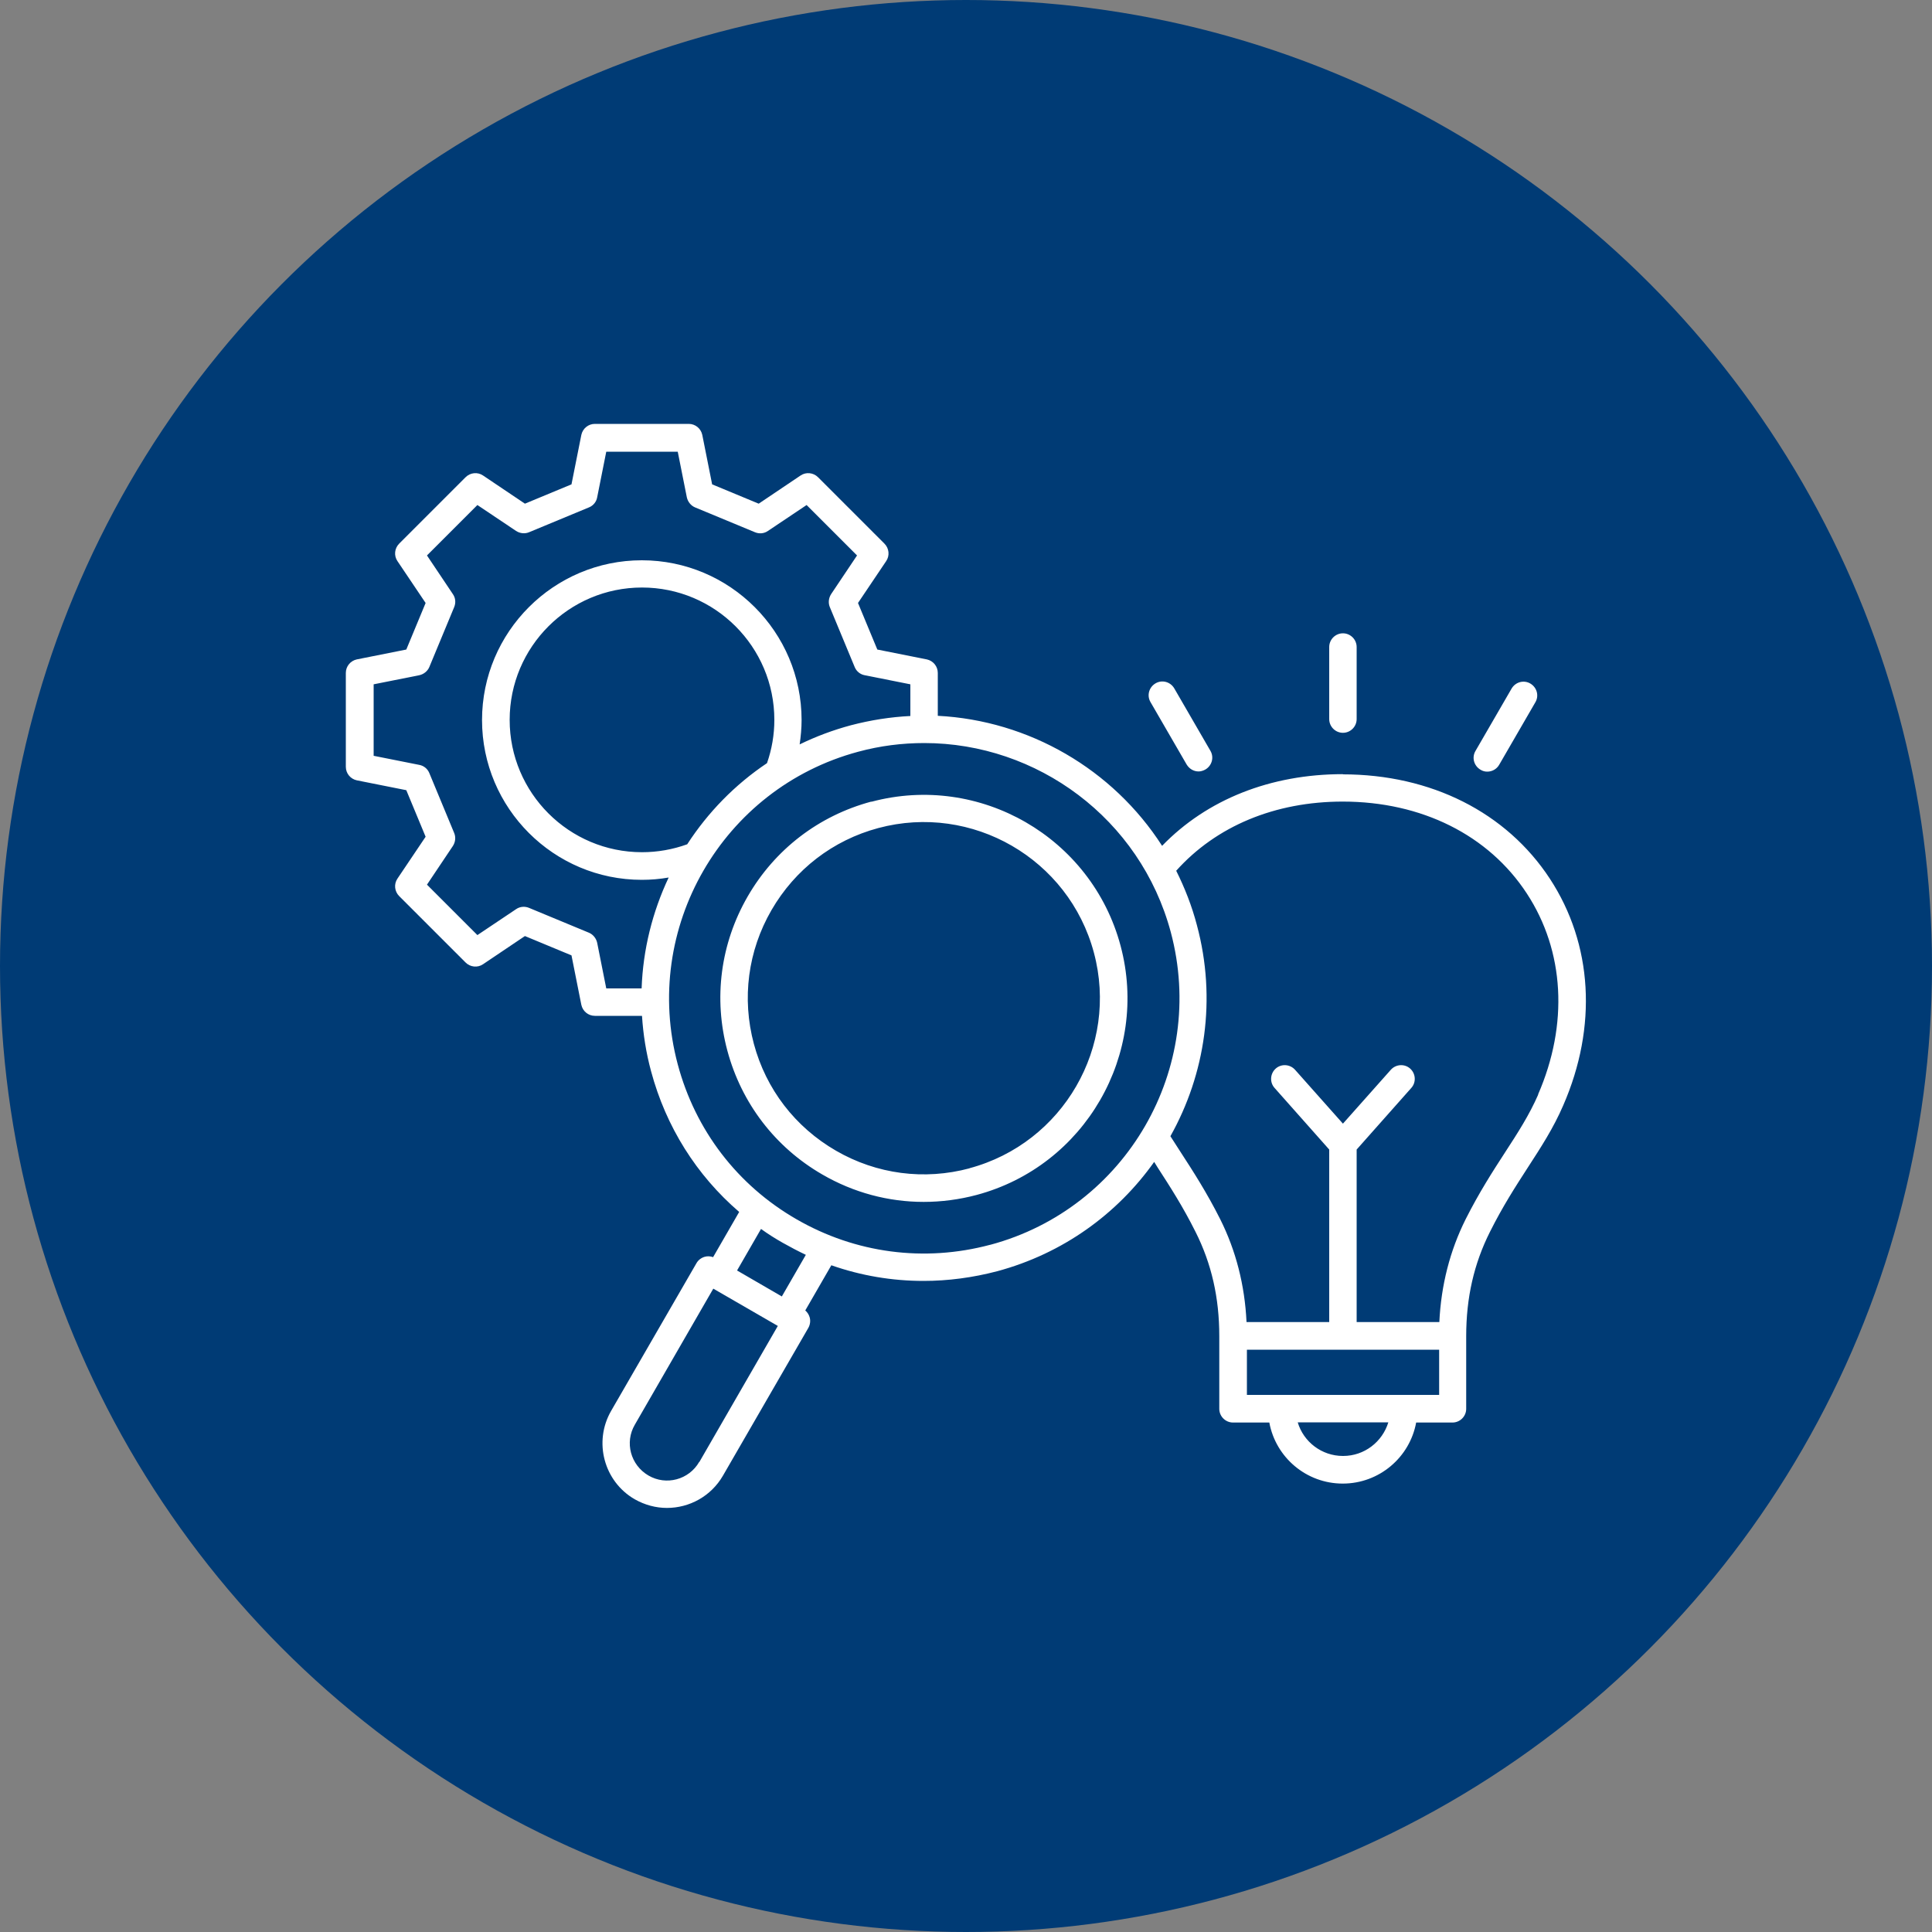
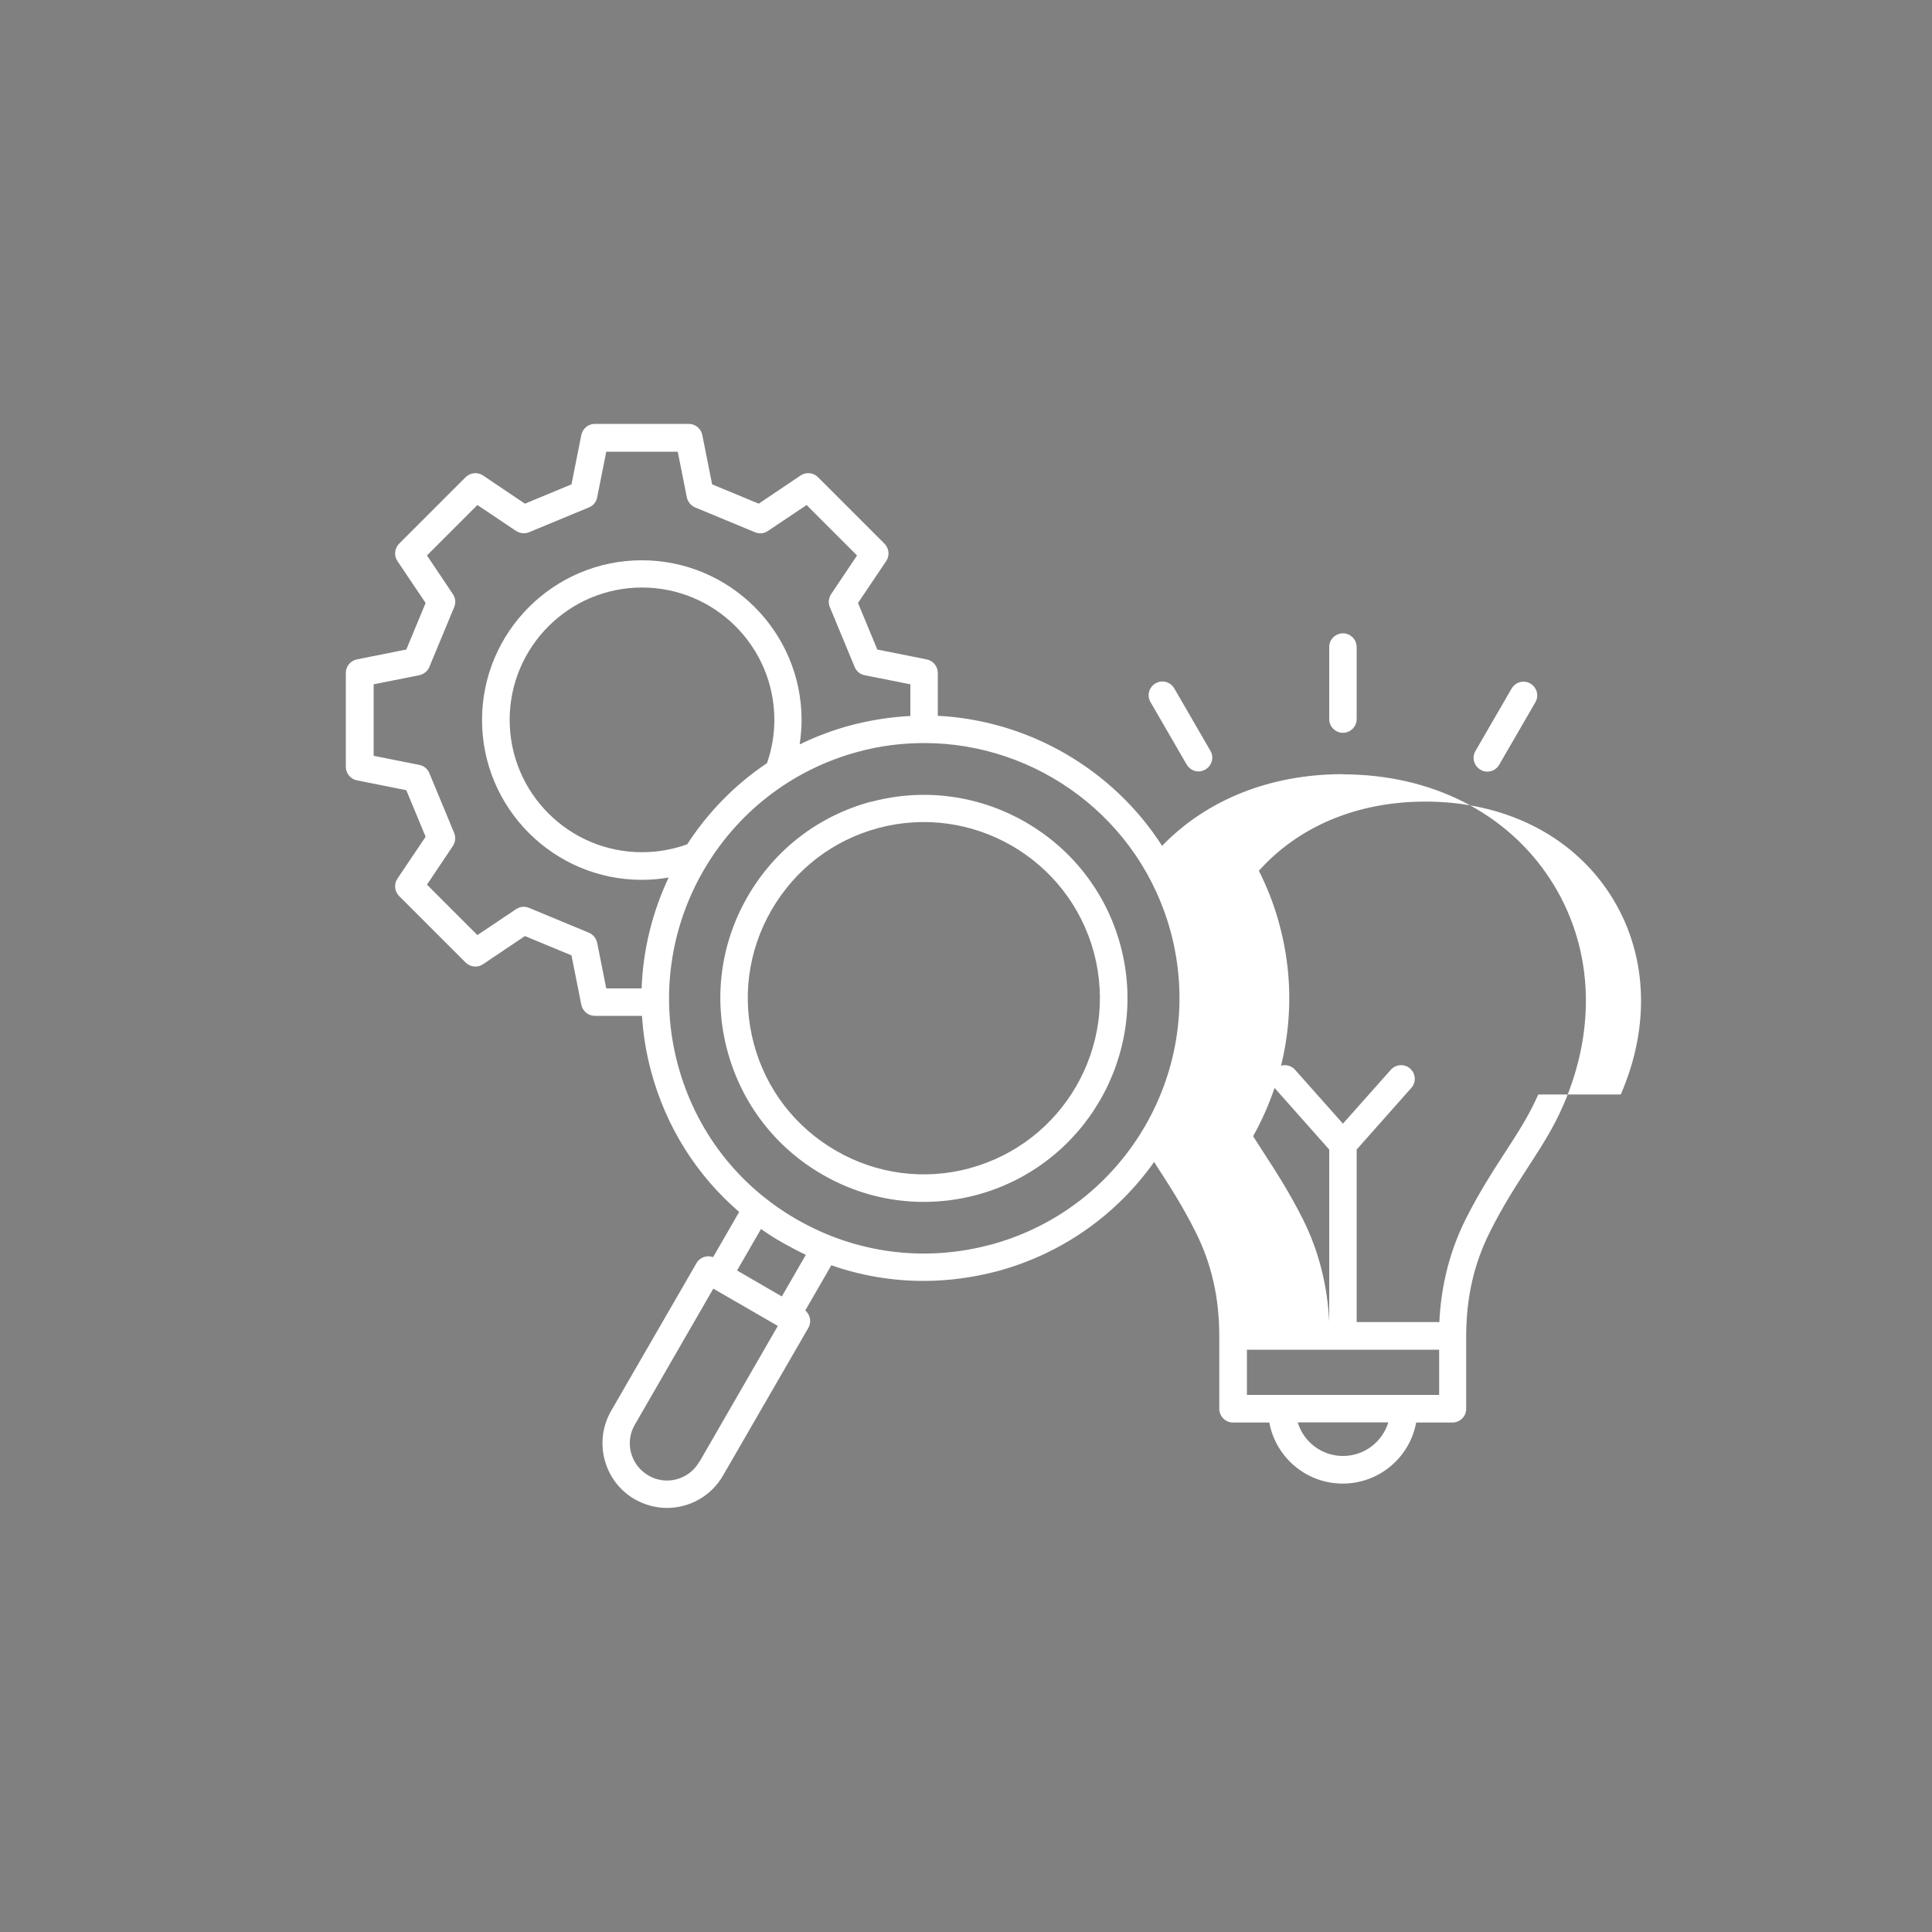
<svg xmlns="http://www.w3.org/2000/svg" id="Livello_1" data-name="Livello 1" viewBox="0 0 100 100">
  <rect x="0" y="0" width="100" height="100" fill="#808080" stroke="none" />
  <defs>
    <style> .cls-1 { fill: #003b75; } .cls-1, .cls-2 { stroke-width: 0px; } .cls-2 { fill: #fff; } </style>
  </defs>
-   <circle class="cls-1" cx="50" cy="50" r="50" />
-   <path class="cls-2" d="M69.51,40.07c-3.75,0-7.04,1.31-9.36,3.71-2.55-3.97-6.9-6.49-11.61-6.73v-2.22c0-.34-.24-.63-.57-.7l-2.56-.51-1-2.41,1.46-2.17c.19-.28.15-.66-.09-.9l-3.44-3.44c-.24-.24-.62-.28-.9-.09l-2.17,1.46-2.41-1-.51-2.56c-.07-.33-.36-.57-.7-.57h-4.86c-.34,0-.63.24-.7.57l-.51,2.56-2.41,1-2.17-1.46c-.28-.19-.66-.15-.9.09l-3.44,3.44c-.24.24-.28.62-.09.9l1.46,2.17-1,2.41-2.56.51c-.33.07-.57.36-.57.7v4.86c0,.34.24.63.57.7l2.56.51,1,2.41-1.46,2.17c-.19.28-.15.66.09.9l3.44,3.44c.24.24.62.28.9.09l2.17-1.46,2.41,1,.51,2.56c.07.33.36.57.7.57h2.44c.06.95.21,1.91.47,2.87.77,2.87,2.35,5.38,4.56,7.28l-1.35,2.34c-.14-.05-.29-.06-.43-.02-.18.05-.34.17-.43.33l-4.42,7.65c-.92,1.6-.37,3.65,1.22,4.57.53.3,1.1.45,1.67.45,1.16,0,2.28-.6,2.9-1.67l4.42-7.65c.09-.16.12-.36.07-.54-.04-.14-.12-.27-.23-.36l1.35-2.34c1.54.54,3.15.81,4.77.81,1.27,0,2.55-.17,3.81-.5,3.42-.92,6.23-2.98,8.13-5.66.06.09.12.19.18.29.64.99,1.3,2.01,1.96,3.33.83,1.65,1.23,3.41,1.23,5.4v3.76c0,.39.32.71.71.71h1.88c.33,1.8,1.91,3.16,3.8,3.16s3.47-1.36,3.8-3.16h1.88c.39,0,.71-.32.71-.71v-3.76c0-1.99.4-3.75,1.23-5.4.66-1.32,1.32-2.34,1.96-3.33.68-1.05,1.32-2.03,1.83-3.21,1.78-4.08,1.53-8.35-.69-11.74-2.25-3.43-6.15-5.4-10.72-5.4h0ZM30.91,48.8c-.05-.23-.21-.43-.42-.52l-3.11-1.29c-.22-.09-.47-.07-.67.07l-2,1.34-2.61-2.61,1.34-2c.13-.2.16-.45.07-.67l-1.29-3.11c-.09-.22-.29-.38-.52-.42l-2.36-.47v-3.7l2.36-.47c.23-.05.43-.21.52-.42l1.29-3.11c.09-.22.07-.47-.07-.67l-1.34-2,2.61-2.61,2,1.34c.2.13.45.16.67.07l3.11-1.29c.22-.09.38-.29.42-.52l.47-2.36h3.7l.47,2.36c.05.23.21.43.42.52l3.11,1.29c.22.09.47.07.67-.07l2-1.34,2.61,2.61-1.34,2c-.13.2-.16.45-.07.67l1.29,3.11c.09.22.29.38.52.42l2.36.47v1.64c-1.02.05-2.05.21-3.08.48-.93.25-1.81.58-2.65.99.06-.42.1-.84.1-1.26,0-4.56-3.71-8.27-8.27-8.27s-8.27,3.71-8.27,8.27,3.71,8.27,8.27,8.27c.47,0,.93-.04,1.39-.12-.84,1.78-1.33,3.73-1.4,5.74h-1.83l-.47-2.36h0ZM35.57,43.7c-.75.27-1.54.41-2.34.41-3.78,0-6.85-3.07-6.85-6.85s3.07-6.85,6.85-6.85,6.85,3.07,6.85,6.85c0,.77-.13,1.52-.38,2.24-1.66,1.11-3.06,2.55-4.13,4.2h0ZM36.19,75.67c-.53.92-1.71,1.24-2.63.7s-1.24-1.71-.7-2.63l4.06-7.04,3.34,1.93-4.06,7.04h0ZM40.46,67.1l-2.31-1.34,1.24-2.15c.36.26.74.5,1.13.72.39.22.79.43,1.19.62l-1.24,2.15ZM51.25,64.43c-3.41.91-6.97.44-10.02-1.32-3.06-1.76-5.24-4.61-6.15-8.02-1.88-7.03,2.3-14.29,9.34-16.18,1.14-.31,2.29-.45,3.42-.45,5.83,0,11.18,3.9,12.76,9.79,1.88,7.04-2.3,14.29-9.34,16.18h0ZM69.51,75.36c-1.1,0-2.04-.73-2.34-1.74h4.69c-.31,1.01-1.24,1.74-2.34,1.74h0ZM64.54,72.2v-2.34h9.95v2.34h-9.95ZM79.62,56.65c-.47,1.07-1.05,1.97-1.72,3-.63.97-1.34,2.07-2.04,3.46-.81,1.62-1.27,3.41-1.36,5.32h-4.28v-8.93l2.83-3.19c.26-.29.23-.74-.06-1s-.74-.23-1,.06l-2.48,2.79-2.48-2.79c-.26-.29-.71-.32-1-.06s-.32.71-.06,1l2.83,3.19v8.93h-4.28c-.09-1.91-.55-3.7-1.36-5.32-.7-1.39-1.41-2.49-2.04-3.46-.19-.29-.37-.57-.54-.84,1.8-3.21,2.4-7.1,1.37-10.93-.26-.99-.63-1.93-1.07-2.81,2.07-2.31,5.11-3.58,8.62-3.58,4.08,0,7.55,1.73,9.53,4.76,1.95,2.98,2.16,6.77.58,10.4h0ZM59.55,36.34c-.2-.34-.08-.77.26-.97.34-.2.77-.08.97.26l1.87,3.23c.2.34.08.77-.26.97-.11.06-.23.1-.35.1-.25,0-.48-.13-.62-.36l-1.87-3.23ZM68.8,37.22v-3.73c0-.39.32-.71.71-.71s.71.32.71.71v3.73c0,.39-.32.71-.71.71s-.71-.32-.71-.71ZM76.37,38.87l1.87-3.23c.2-.34.63-.46.97-.26s.46.63.26.97l-1.87,3.23c-.13.23-.37.36-.62.36-.12,0-.24-.03-.35-.1-.34-.2-.46-.63-.26-.97ZM45.1,41.49c-2.72.73-4.99,2.47-6.4,4.91-1.41,2.44-1.78,5.28-1.05,7.99s2.47,4.99,4.91,6.4c1.62.94,3.42,1.42,5.25,1.42.91,0,1.84-.12,2.74-.36,5.61-1.5,8.95-7.29,7.45-12.9-1.5-5.61-7.29-8.95-12.9-7.45h0ZM50.19,60.47c-2.35.63-4.81.31-6.92-.91s-3.62-3.18-4.25-5.53c-.63-2.35-.31-4.81.91-6.92s3.18-3.62,5.53-4.25c4.85-1.3,9.86,1.59,11.16,6.45,1.3,4.85-1.59,9.86-6.45,11.16h0Z" />
+   <path class="cls-2" d="M69.51,40.07c-3.75,0-7.04,1.31-9.36,3.71-2.55-3.97-6.9-6.49-11.61-6.73v-2.22c0-.34-.24-.63-.57-.7l-2.56-.51-1-2.41,1.46-2.17c.19-.28.15-.66-.09-.9l-3.44-3.44c-.24-.24-.62-.28-.9-.09l-2.17,1.46-2.41-1-.51-2.56c-.07-.33-.36-.57-.7-.57h-4.86c-.34,0-.63.24-.7.57l-.51,2.56-2.41,1-2.17-1.46c-.28-.19-.66-.15-.9.09l-3.44,3.44c-.24.24-.28.62-.09.9l1.46,2.17-1,2.41-2.56.51c-.33.07-.57.36-.57.7v4.86c0,.34.24.63.57.7l2.56.51,1,2.41-1.46,2.17c-.19.28-.15.66.09.9l3.44,3.44c.24.24.62.28.9.09l2.17-1.46,2.41,1,.51,2.56c.07.33.36.57.7.57h2.44c.06.95.21,1.91.47,2.87.77,2.87,2.35,5.38,4.56,7.28l-1.35,2.34c-.14-.05-.29-.06-.43-.02-.18.05-.34.17-.43.33l-4.42,7.65c-.92,1.6-.37,3.65,1.22,4.57.53.3,1.1.45,1.67.45,1.16,0,2.28-.6,2.9-1.67l4.42-7.65c.09-.16.12-.36.07-.54-.04-.14-.12-.27-.23-.36l1.35-2.34c1.54.54,3.15.81,4.77.81,1.27,0,2.55-.17,3.81-.5,3.42-.92,6.23-2.98,8.13-5.66.06.09.12.19.18.29.64.99,1.3,2.01,1.96,3.33.83,1.65,1.23,3.41,1.23,5.4v3.76c0,.39.32.71.71.71h1.88c.33,1.8,1.91,3.16,3.8,3.16s3.47-1.36,3.8-3.16h1.88c.39,0,.71-.32.71-.71v-3.76c0-1.99.4-3.75,1.23-5.4.66-1.32,1.32-2.34,1.96-3.33.68-1.05,1.32-2.03,1.83-3.21,1.78-4.08,1.53-8.35-.69-11.74-2.25-3.43-6.15-5.4-10.72-5.4h0ZM30.91,48.8c-.05-.23-.21-.43-.42-.52l-3.11-1.29c-.22-.09-.47-.07-.67.07l-2,1.34-2.61-2.61,1.34-2c.13-.2.16-.45.07-.67l-1.29-3.11c-.09-.22-.29-.38-.52-.42l-2.36-.47v-3.7l2.36-.47c.23-.05.43-.21.52-.42l1.29-3.11c.09-.22.07-.47-.07-.67l-1.34-2,2.61-2.61,2,1.34c.2.13.45.16.67.07l3.11-1.29c.22-.09.38-.29.42-.52l.47-2.36h3.7l.47,2.36c.05.23.21.43.42.52l3.11,1.29c.22.09.47.07.67-.07l2-1.34,2.61,2.61-1.34,2c-.13.2-.16.45-.07.67l1.29,3.11c.09.22.29.38.52.42l2.36.47v1.64c-1.02.05-2.05.21-3.08.48-.93.25-1.81.58-2.65.99.06-.42.1-.84.1-1.26,0-4.56-3.71-8.27-8.27-8.27s-8.27,3.71-8.27,8.27,3.71,8.27,8.27,8.27c.47,0,.93-.04,1.39-.12-.84,1.78-1.33,3.73-1.4,5.74h-1.83l-.47-2.36h0ZM35.57,43.7c-.75.27-1.54.41-2.34.41-3.78,0-6.85-3.07-6.85-6.85s3.07-6.85,6.85-6.85,6.85,3.07,6.85,6.85c0,.77-.13,1.52-.38,2.24-1.66,1.11-3.06,2.55-4.13,4.2h0ZM36.19,75.67c-.53.92-1.71,1.24-2.63.7s-1.24-1.71-.7-2.63l4.06-7.04,3.34,1.93-4.06,7.04h0ZM40.46,67.1l-2.31-1.34,1.24-2.15c.36.26.74.5,1.13.72.39.22.79.43,1.19.62l-1.24,2.15ZM51.25,64.43c-3.41.91-6.97.44-10.02-1.32-3.06-1.76-5.24-4.61-6.15-8.02-1.88-7.03,2.3-14.29,9.34-16.18,1.14-.31,2.29-.45,3.42-.45,5.83,0,11.18,3.9,12.76,9.79,1.88,7.04-2.3,14.29-9.34,16.18h0ZM69.51,75.36c-1.1,0-2.04-.73-2.34-1.74h4.69c-.31,1.01-1.24,1.74-2.34,1.74h0ZM64.54,72.2v-2.34h9.95v2.34h-9.95ZM79.62,56.65c-.47,1.07-1.05,1.97-1.72,3-.63.97-1.34,2.07-2.04,3.46-.81,1.62-1.27,3.41-1.36,5.32h-4.28v-8.93l2.83-3.19c.26-.29.23-.74-.06-1s-.74-.23-1,.06l-2.48,2.79-2.48-2.79c-.26-.29-.71-.32-1-.06s-.32.71-.06,1l2.83,3.19v8.93c-.09-1.91-.55-3.7-1.36-5.32-.7-1.39-1.41-2.49-2.04-3.46-.19-.29-.37-.57-.54-.84,1.8-3.21,2.4-7.1,1.37-10.93-.26-.99-.63-1.93-1.07-2.81,2.07-2.31,5.11-3.58,8.62-3.58,4.08,0,7.55,1.73,9.53,4.76,1.95,2.98,2.16,6.77.58,10.4h0ZM59.55,36.34c-.2-.34-.08-.77.26-.97.34-.2.77-.08.97.26l1.87,3.23c.2.34.08.77-.26.97-.11.06-.23.1-.35.1-.25,0-.48-.13-.62-.36l-1.87-3.23ZM68.8,37.22v-3.73c0-.39.32-.71.71-.71s.71.32.71.71v3.73c0,.39-.32.71-.71.71s-.71-.32-.71-.71ZM76.37,38.87l1.87-3.23c.2-.34.63-.46.97-.26s.46.63.26.97l-1.87,3.23c-.13.23-.37.36-.62.36-.12,0-.24-.03-.35-.1-.34-.2-.46-.63-.26-.97ZM45.1,41.49c-2.72.73-4.99,2.47-6.4,4.91-1.41,2.44-1.78,5.28-1.05,7.99s2.47,4.99,4.91,6.4c1.62.94,3.42,1.42,5.25,1.42.91,0,1.84-.12,2.74-.36,5.61-1.5,8.95-7.29,7.45-12.9-1.5-5.61-7.29-8.95-12.9-7.45h0ZM50.19,60.47c-2.35.63-4.81.31-6.92-.91s-3.62-3.18-4.25-5.53c-.63-2.35-.31-4.81.91-6.92s3.18-3.62,5.53-4.25c4.85-1.3,9.86,1.59,11.16,6.45,1.3,4.85-1.59,9.86-6.45,11.16h0Z" />
</svg>